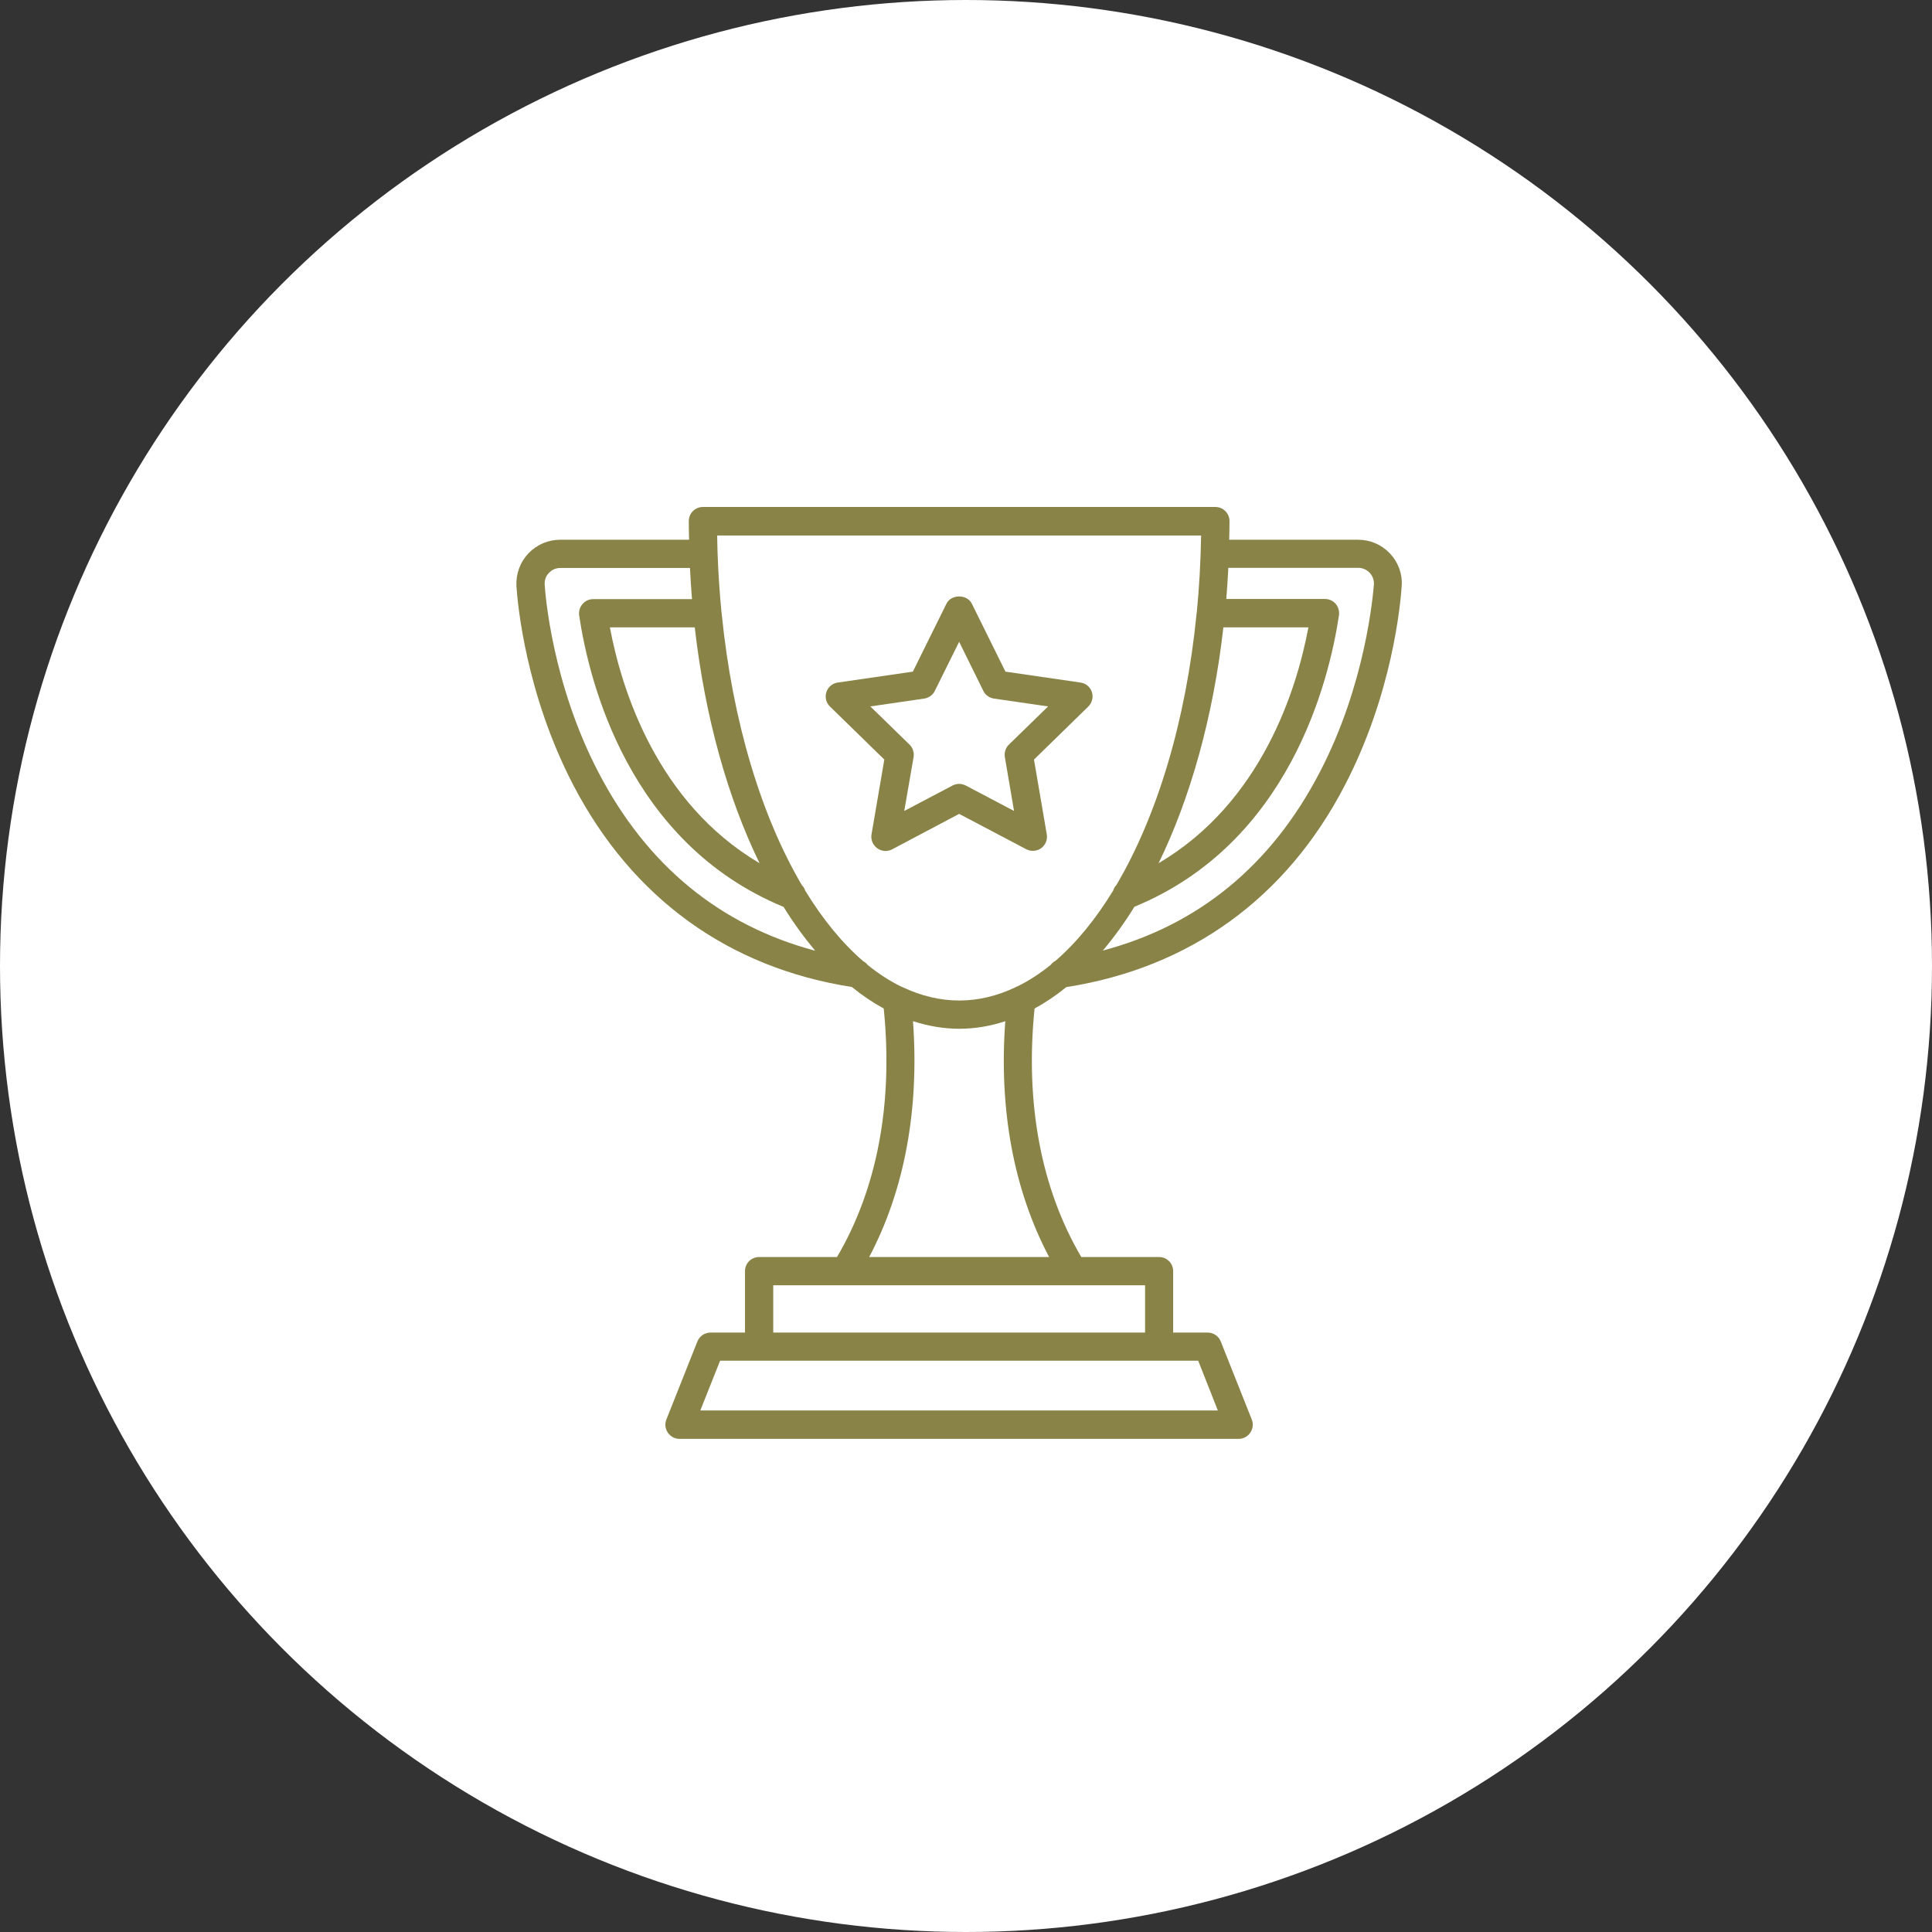
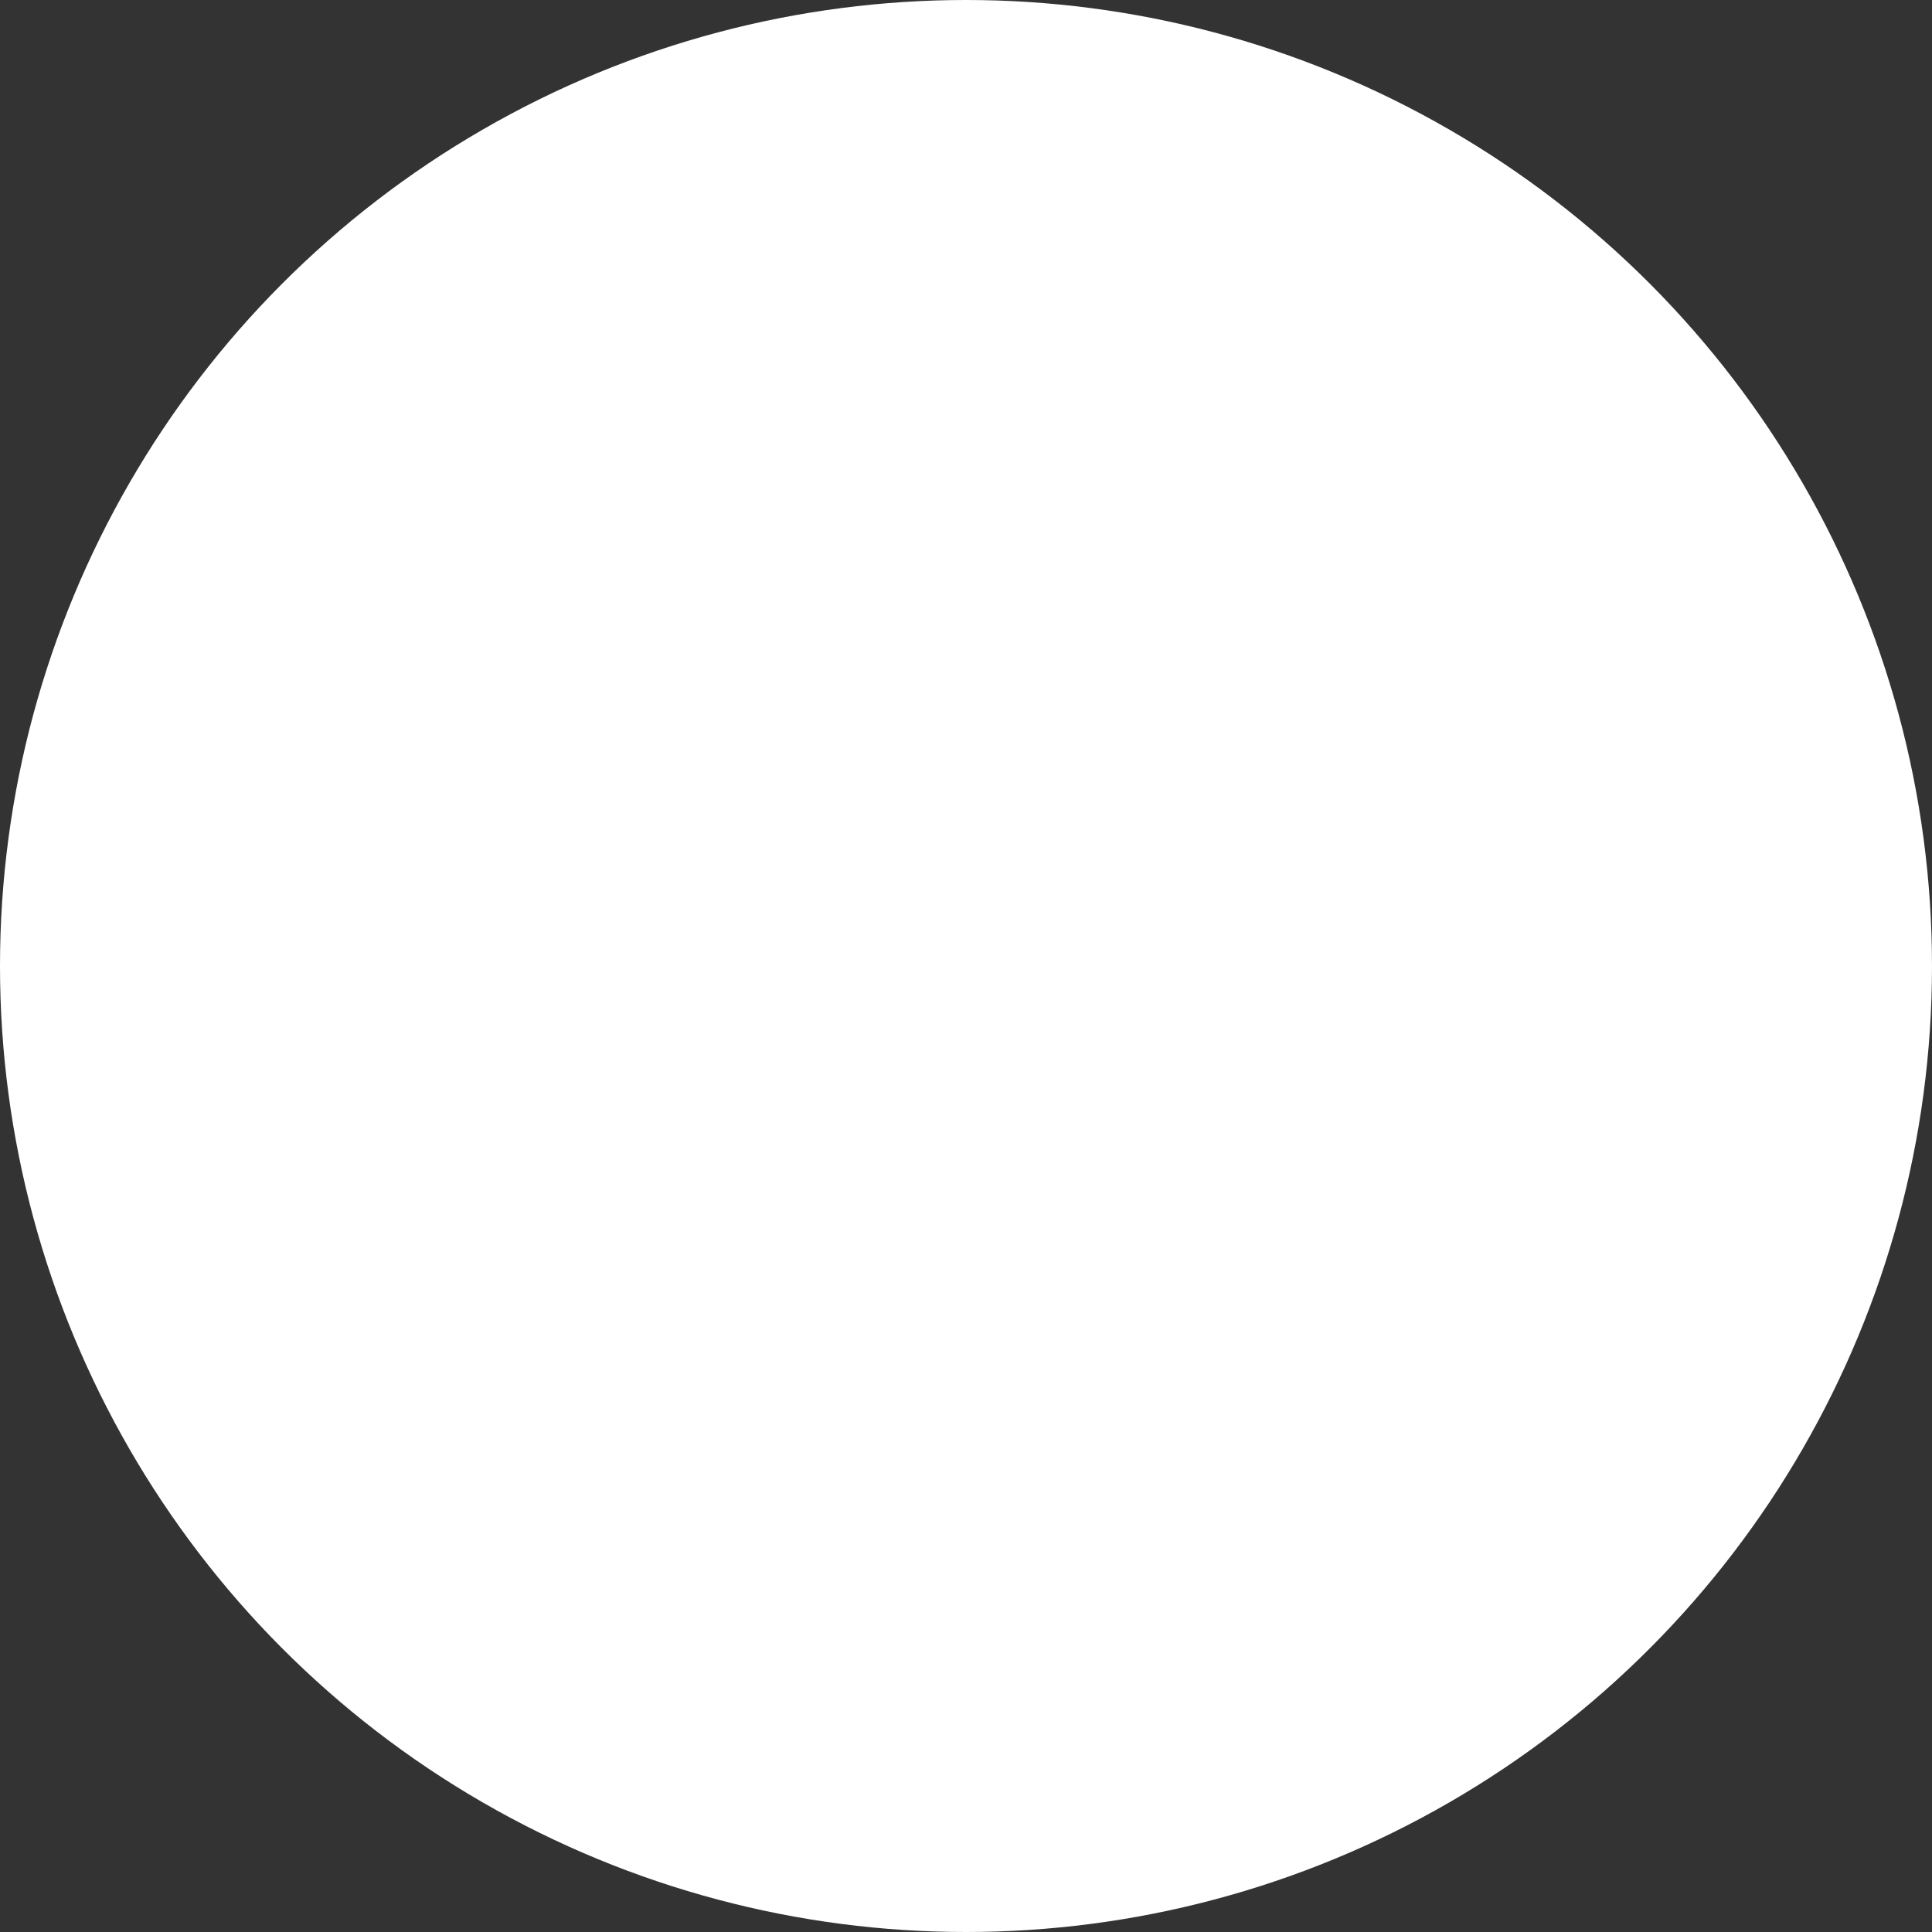
<svg xmlns="http://www.w3.org/2000/svg" width="141" height="141" viewBox="0 0 141 141" fill="none">
  <rect x="0" y="0" width="141" height="141" fill="#333333" stroke="none" />
  <circle cx="70.5" cy="70.5" r="70.5" fill="white" />
  <g clip-path="url(#clip0_363_21)">
-     <path d="M101.429 40.379C100.813 39.741 99.994 39.391 99.112 39.391H89.709C89.72 38.934 89.731 38.487 89.731 38.031C89.731 37.457 89.263 37 88.7 37H51.3C50.726 37 50.269 37.457 50.269 38.031C50.269 38.487 50.28 38.944 50.291 39.391H40.888C40.006 39.391 39.188 39.741 38.571 40.379C37.966 41.016 37.647 41.856 37.689 42.78C37.774 44.034 38.359 50.611 41.844 57.304C46.136 65.539 53.159 70.628 62.169 72.031C62.924 72.647 63.699 73.168 64.496 73.603C65.198 80.52 64.018 86.757 61.086 91.74H55.401C54.828 91.74 54.371 92.197 54.371 92.771V97.254H51.852C51.428 97.254 51.056 97.509 50.896 97.903L48.633 103.598C48.506 103.916 48.548 104.278 48.739 104.554C48.931 104.841 49.249 105.011 49.589 105.011H90.4C90.74 105.011 91.059 104.841 91.25 104.554C91.441 104.267 91.484 103.916 91.356 103.598L89.093 97.903C88.934 97.509 88.562 97.254 88.137 97.254H85.619V92.771C85.619 92.197 85.162 91.74 84.588 91.74H78.914C75.982 86.757 74.802 80.52 75.504 73.603C76.301 73.168 77.076 72.647 77.82 72.041C86.851 70.628 93.885 65.539 98.146 57.315C101.631 50.621 102.215 44.034 102.3 42.737C102.353 41.856 102.034 41.016 101.429 40.379ZM89.284 45.787H95.489C94.639 50.324 92.068 58.569 84.556 62.999C86.873 58.239 88.541 52.332 89.284 45.787ZM87.659 39.061C87.627 40.995 87.521 42.886 87.34 44.735C87.34 44.746 87.329 44.756 87.329 44.767V44.778C86.554 52.64 84.439 59.568 81.475 64.593C81.358 64.71 81.284 64.848 81.241 64.997C79.966 67.079 78.553 68.811 77.023 70.129C76.885 70.192 76.779 70.299 76.683 70.416C75.897 71.053 75.079 71.584 74.25 71.988C74.186 71.999 74.144 72.041 74.091 72.062C72.784 72.679 71.413 73.019 70.011 73.019C68.597 73.019 67.227 72.679 65.909 72.062C65.856 72.041 65.814 72.009 65.761 71.999C64.921 71.584 64.114 71.064 63.328 70.426C63.232 70.309 63.126 70.214 62.998 70.15C61.468 68.832 60.044 67.09 58.769 65.007C58.716 64.859 58.642 64.71 58.525 64.604C55.561 59.578 53.457 52.651 52.671 44.799C52.671 44.788 52.671 44.788 52.671 44.778C52.671 44.756 52.66 44.746 52.66 44.724C52.522 43.322 52.426 41.898 52.373 40.443C52.362 39.986 52.341 39.539 52.341 39.083H87.659V39.061ZM55.433 62.999C47.932 58.569 45.361 50.324 44.511 45.787H50.705C51.449 52.332 53.117 58.239 55.433 62.999ZM43.671 56.359C40.303 49.899 39.793 43.375 39.751 42.642C39.74 42.323 39.846 42.026 40.069 41.803C40.282 41.579 40.569 41.452 40.888 41.452H50.354C50.397 42.217 50.439 42.971 50.503 43.726H43.289C42.991 43.726 42.704 43.853 42.513 44.087C42.311 44.31 42.226 44.618 42.269 44.916C42.991 49.782 45.903 61.533 57.186 66.187C57.909 67.356 58.684 68.418 59.492 69.385C52.532 67.526 47.209 63.159 43.671 56.359ZM88.881 102.939H51.109L52.554 99.305H55.401H84.599H87.446L88.881 102.939ZM83.568 97.254H56.432V93.801H83.568V97.254ZM76.566 91.74H63.434C66.016 86.853 67.099 80.966 66.632 74.528C67.726 74.878 68.853 75.08 70 75.08C71.147 75.08 72.274 74.889 73.368 74.528C72.89 80.966 73.984 86.853 76.566 91.74ZM96.318 56.359C92.791 63.148 87.478 67.515 80.487 69.374C81.294 68.418 82.07 67.345 82.793 66.176C94.076 61.533 96.987 49.771 97.721 44.905C97.763 44.608 97.678 44.31 97.487 44.076C97.296 43.853 97.009 43.715 96.711 43.715H89.497C89.561 42.961 89.603 42.206 89.646 41.441H99.123C99.442 41.441 99.729 41.569 99.952 41.792C100.164 42.015 100.281 42.312 100.271 42.631C100.207 43.375 99.686 49.899 96.318 56.359Z" fill="#898347" />
-     <path d="M64.539 55.434L63.604 60.896C63.54 61.278 63.699 61.671 64.018 61.905C64.199 62.032 64.411 62.107 64.624 62.107C64.783 62.107 64.953 62.064 65.102 61.99L70 59.398L74.898 61.979C75.249 62.16 75.663 62.128 75.982 61.905C76.301 61.671 76.46 61.289 76.396 60.896L75.461 55.434L79.424 51.567C79.701 51.291 79.807 50.887 79.69 50.515C79.573 50.143 79.244 49.867 78.861 49.814L73.379 49.017L70.924 44.055C70.574 43.354 69.426 43.354 69.076 44.055L66.621 49.017L61.139 49.814C60.746 49.867 60.427 50.143 60.31 50.515C60.193 50.887 60.289 51.301 60.576 51.567L64.539 55.434ZM67.45 50.983C67.79 50.929 68.077 50.727 68.226 50.419L70 46.839L71.764 50.419C71.912 50.727 72.199 50.929 72.539 50.983L76.492 51.556L73.634 54.34C73.389 54.574 73.283 54.914 73.336 55.254L74.006 59.185L70.478 57.326C70.329 57.251 70.159 57.209 70 57.209C69.83 57.209 69.671 57.251 69.522 57.326L65.994 59.185L66.674 55.254C66.728 54.924 66.621 54.574 66.377 54.34L63.519 51.556L67.45 50.983Z" fill="#898347" />
-   </g>
+     </g>
  <defs>
    <clipPath id="clip0_363_21">
-       <rect width="68" height="68" fill="white" transform="translate(36 37)" />
-     </clipPath>
+       </clipPath>
  </defs>
</svg>